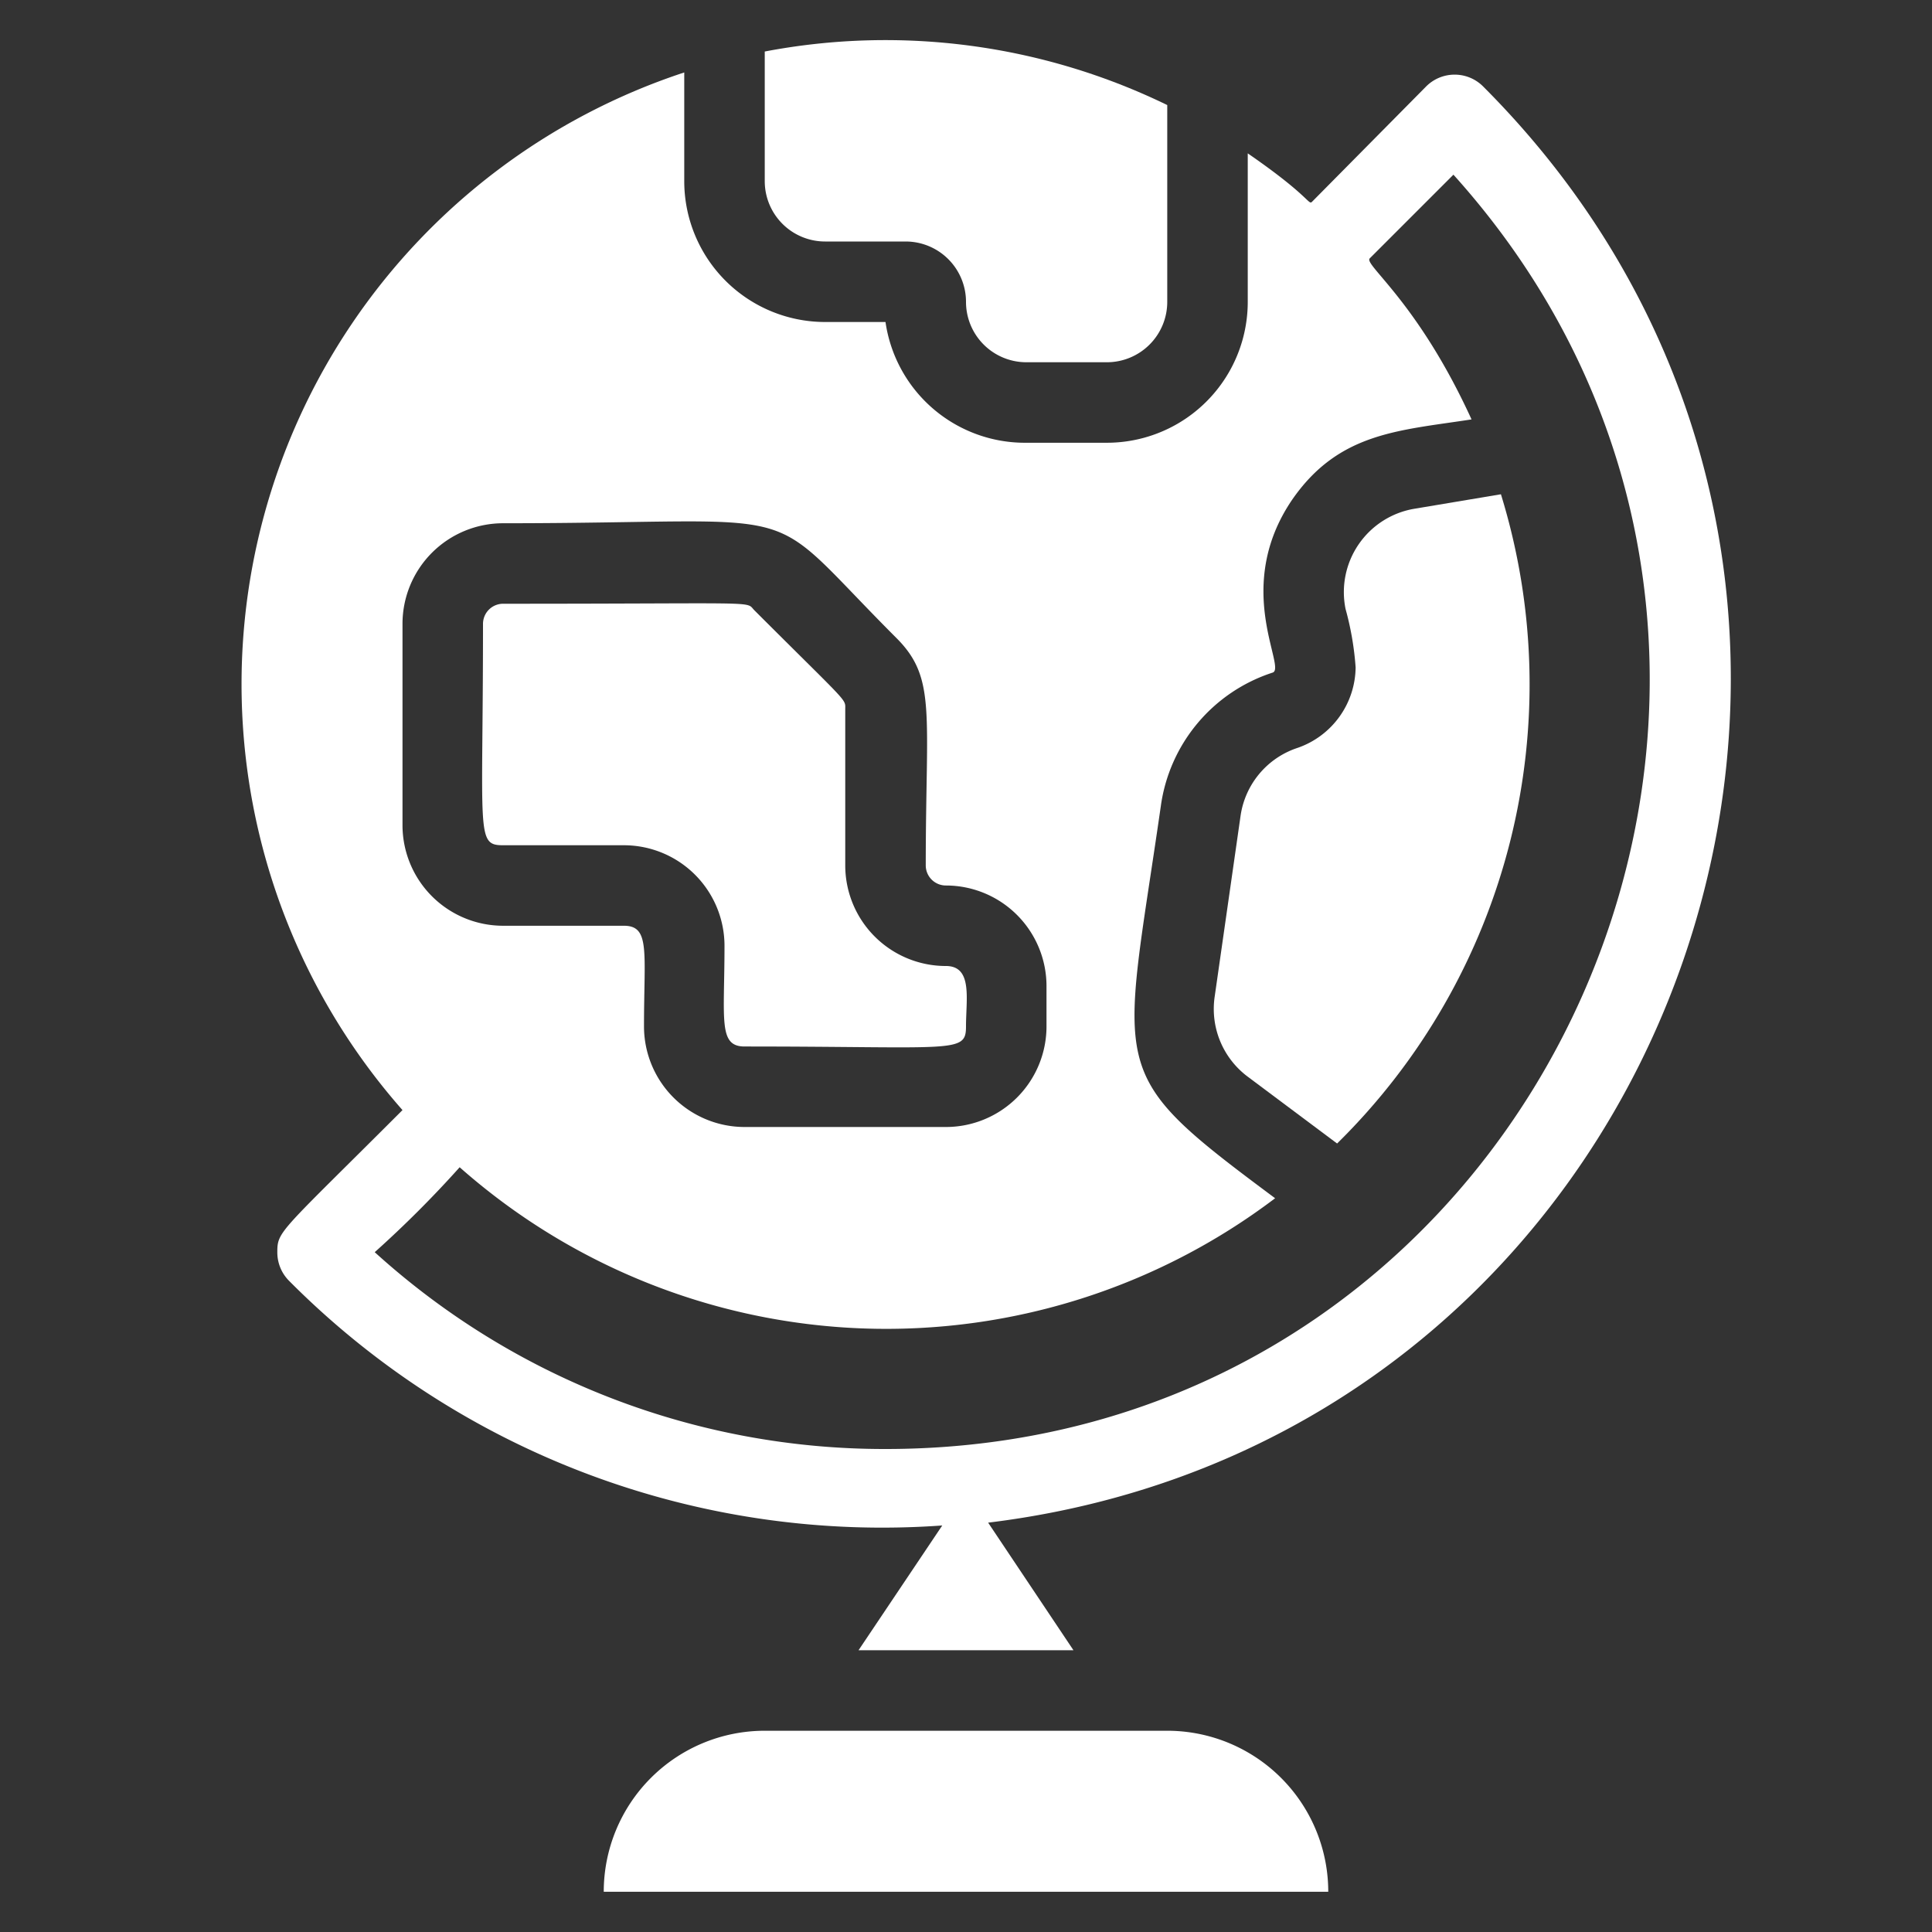
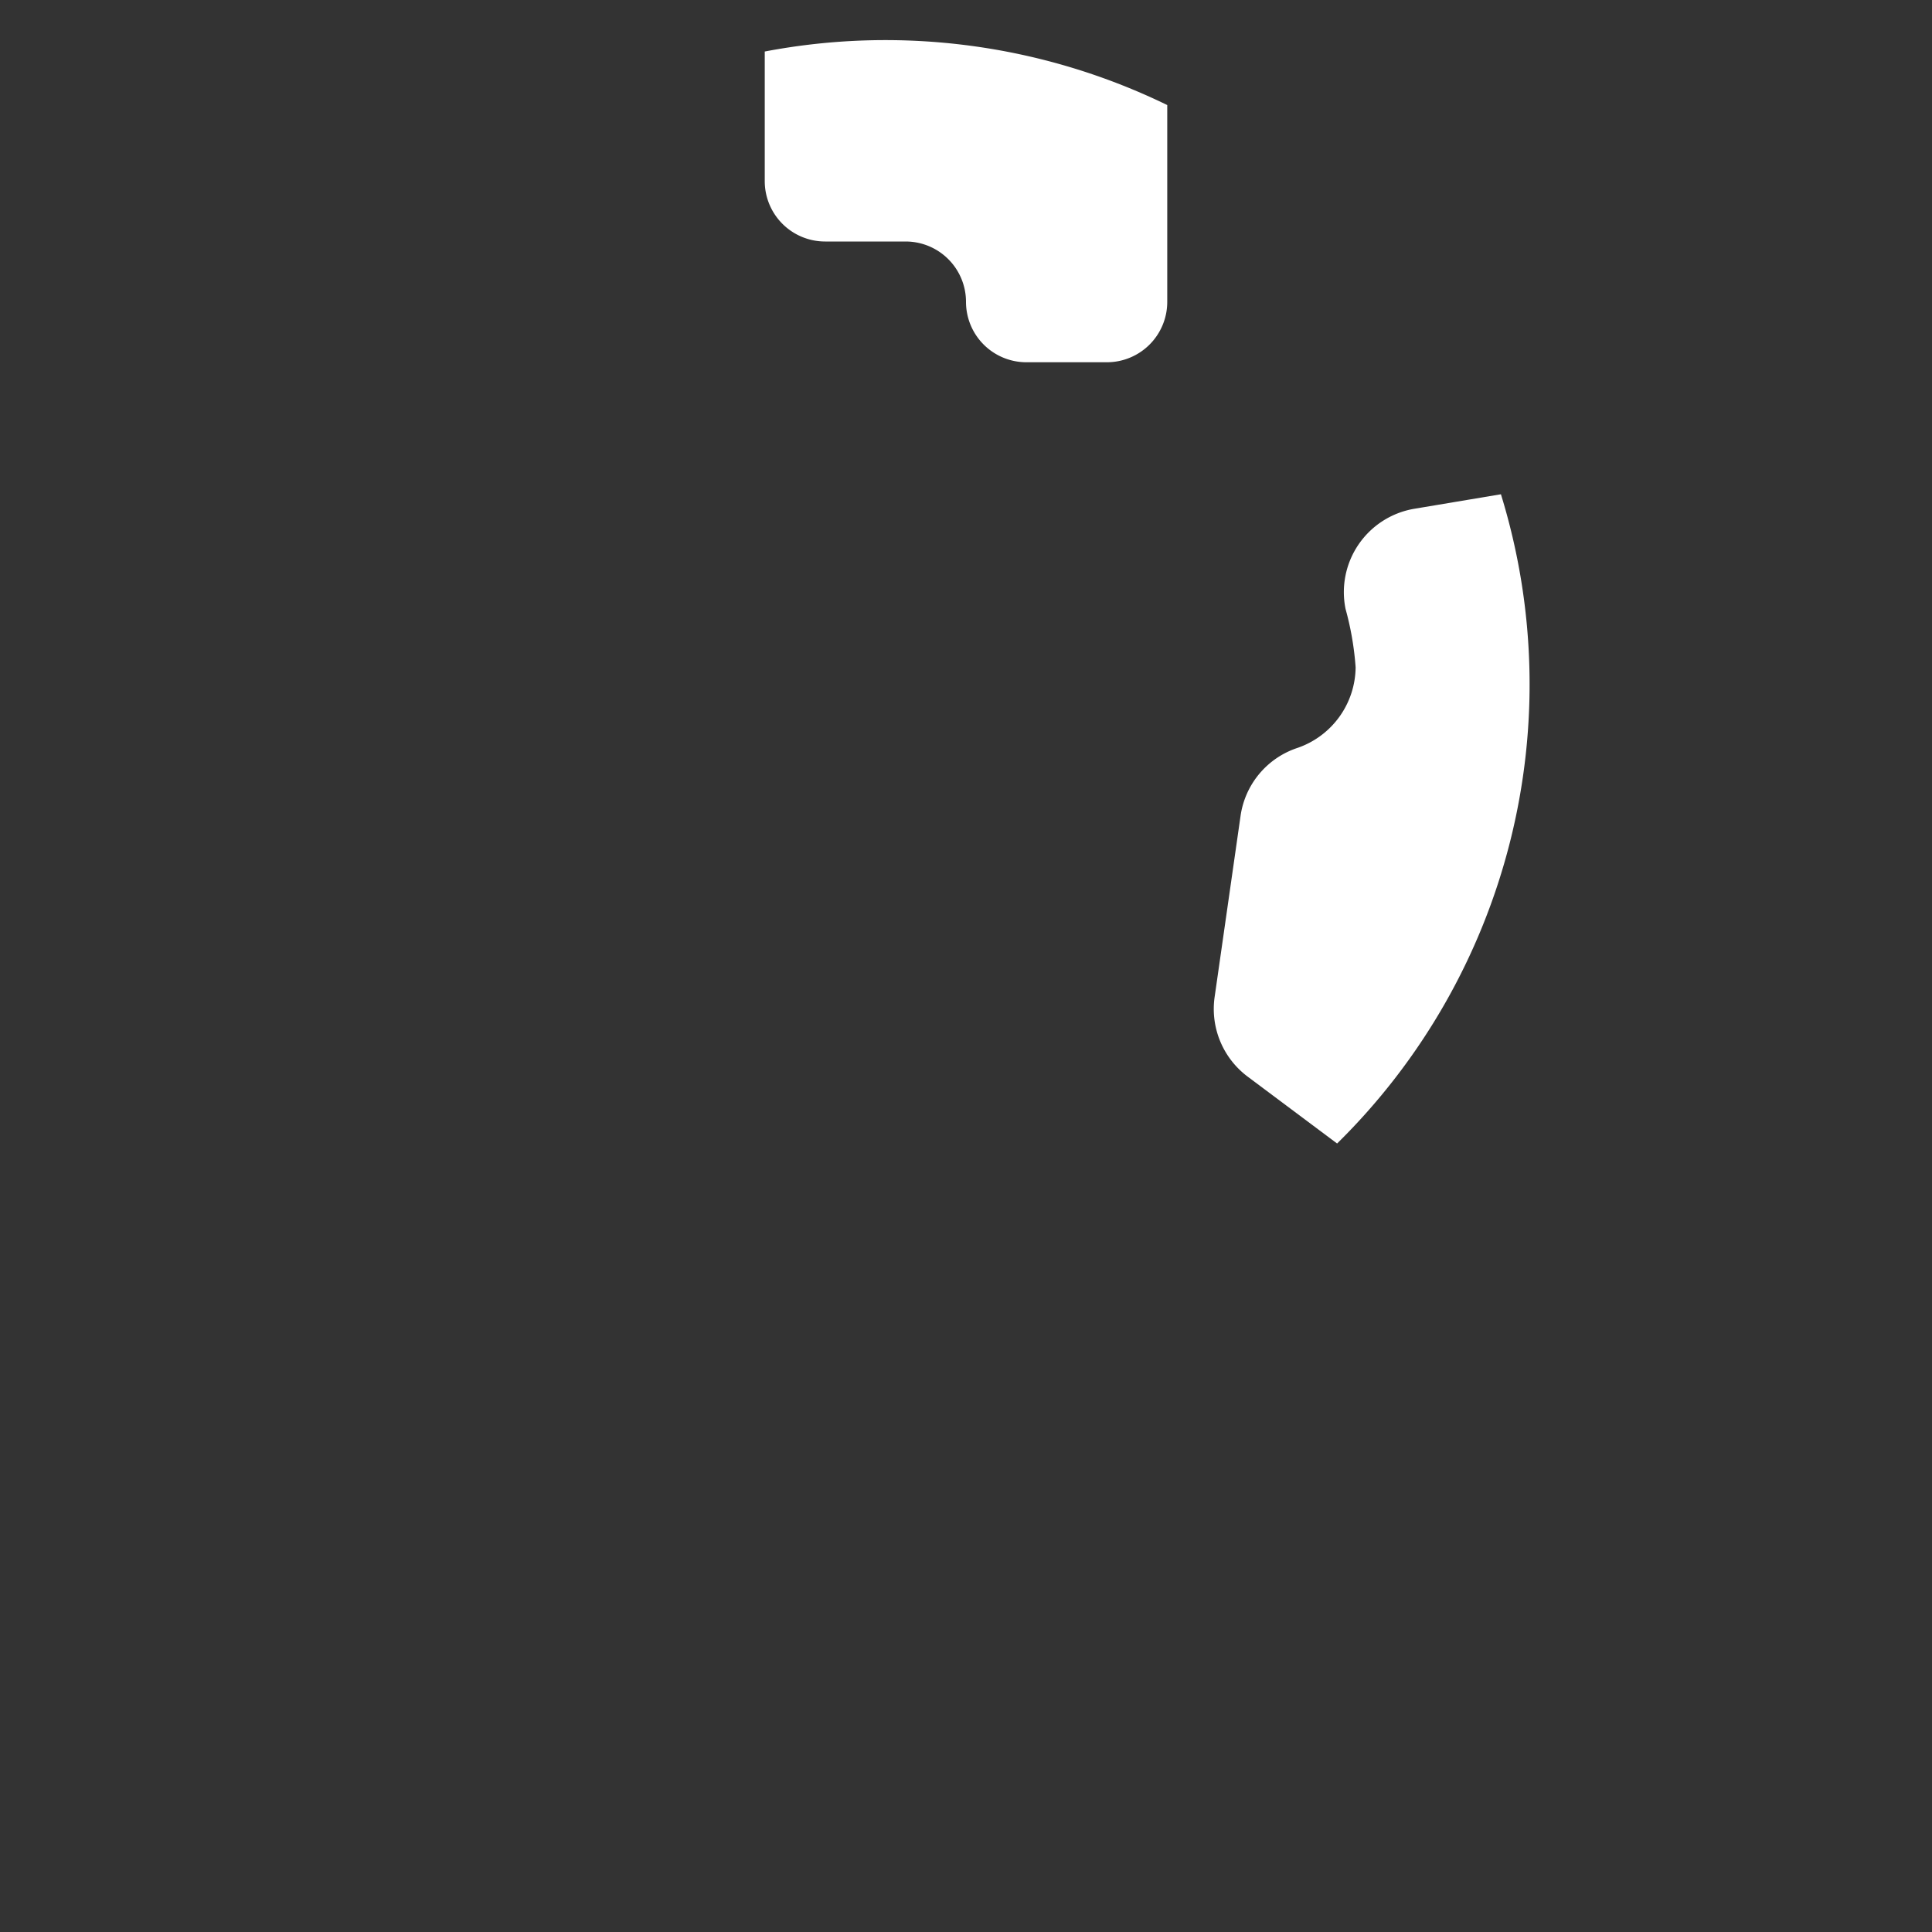
<svg xmlns="http://www.w3.org/2000/svg" viewBox="0 0 48 48">
  <rect x="0" y="0" width="48" height="48" fill="#333333" stroke="none" />
  <title>Globe</title>
  <g id="Globe">
-     <path fill="white" d="M29,43H19a4,4,0,0,0-4,4H33A4,4,0,0,0,29,43Z" />
-     <path fill="white" d="M12.5,21h3A2.5,2.5,0,0,1,18,23.5c0,1.84-.16,2.5.5,2.5,5.23,0,5.5.18,5.5-.5s.17-1.5-.5-1.5A2.5,2.5,0,0,1,21,21.5V17.62c0-.27.11-.09-2.27-2.47-.2-.22.18-.15-6.23-.15a.5.5,0,0,0-.5.5C12,20.73,11.82,21,12.5,21Z" />
-     <path fill="white" d="M36.85,2.15a1,1,0,0,0-1.42,0L32.61,5c-.11.12,0-.08-1.61-1.19V7.5A3.5,3.5,0,0,1,27.5,11h-2A3.5,3.5,0,0,1,22,8H20.5A3.5,3.5,0,0,1,17,4.5V1.8a16,16,0,0,0-7,25.78l0,0c-3.05,3.05-3.11,3-3.11,3.53a1,1,0,0,0,.29.71,20.77,20.77,0,0,0,16.23,6.08L21.33,41h5.34l-2.12-3.17C41.92,35.71,49.17,14.48,36.85,2.15ZM10,15.5A2.5,2.5,0,0,1,12.5,13c7.93,0,6.28-.64,9.77,2.85,1,1,.73,1.85.73,5.65a.5.5,0,0,0,.5.5A2.5,2.5,0,0,1,26,24.5v1A2.5,2.5,0,0,1,23.5,28h-5A2.5,2.5,0,0,1,16,25.5c0-1.85.16-2.5-.5-2.5h-3A2.5,2.5,0,0,1,10,20.5ZM22,36A18.83,18.83,0,0,1,9.31,31.11,27.09,27.09,0,0,0,11.42,29a16,16,0,0,0,20.26.77c-4.27-3.18-3.81-3-2.84-9.74a4.07,4.07,0,0,1,2.78-3.32c.35-.12-1-2.11.48-4.29,1.16-1.68,2.65-1.72,4.46-2-1.34-2.93-2.68-3.84-2.53-4l2.08-2.08C47,16.43,38.5,36,22,36Z" />
    <path fill="white" d="M20.5,6h2A1.5,1.5,0,0,1,24,7.5,1.5,1.5,0,0,0,25.5,9h2A1.5,1.5,0,0,0,29,7.5V2.61A16,16,0,0,0,19,1.28V4.5A1.5,1.5,0,0,0,20.5,6Z" />
    <path fill="white" d="M37.29,12.28l-2.15.36a2.1,2.1,0,0,0-1.71,2.49,7.37,7.37,0,0,1,.25,1.45,2.14,2.14,0,0,1-1.44,2,2.09,2.09,0,0,0-1.42,1.7l-.64,4.47a2.1,2.1,0,0,0,.82,2l2.22,1.66A16,16,0,0,0,37.29,12.28Z" />
  </g>
</svg>